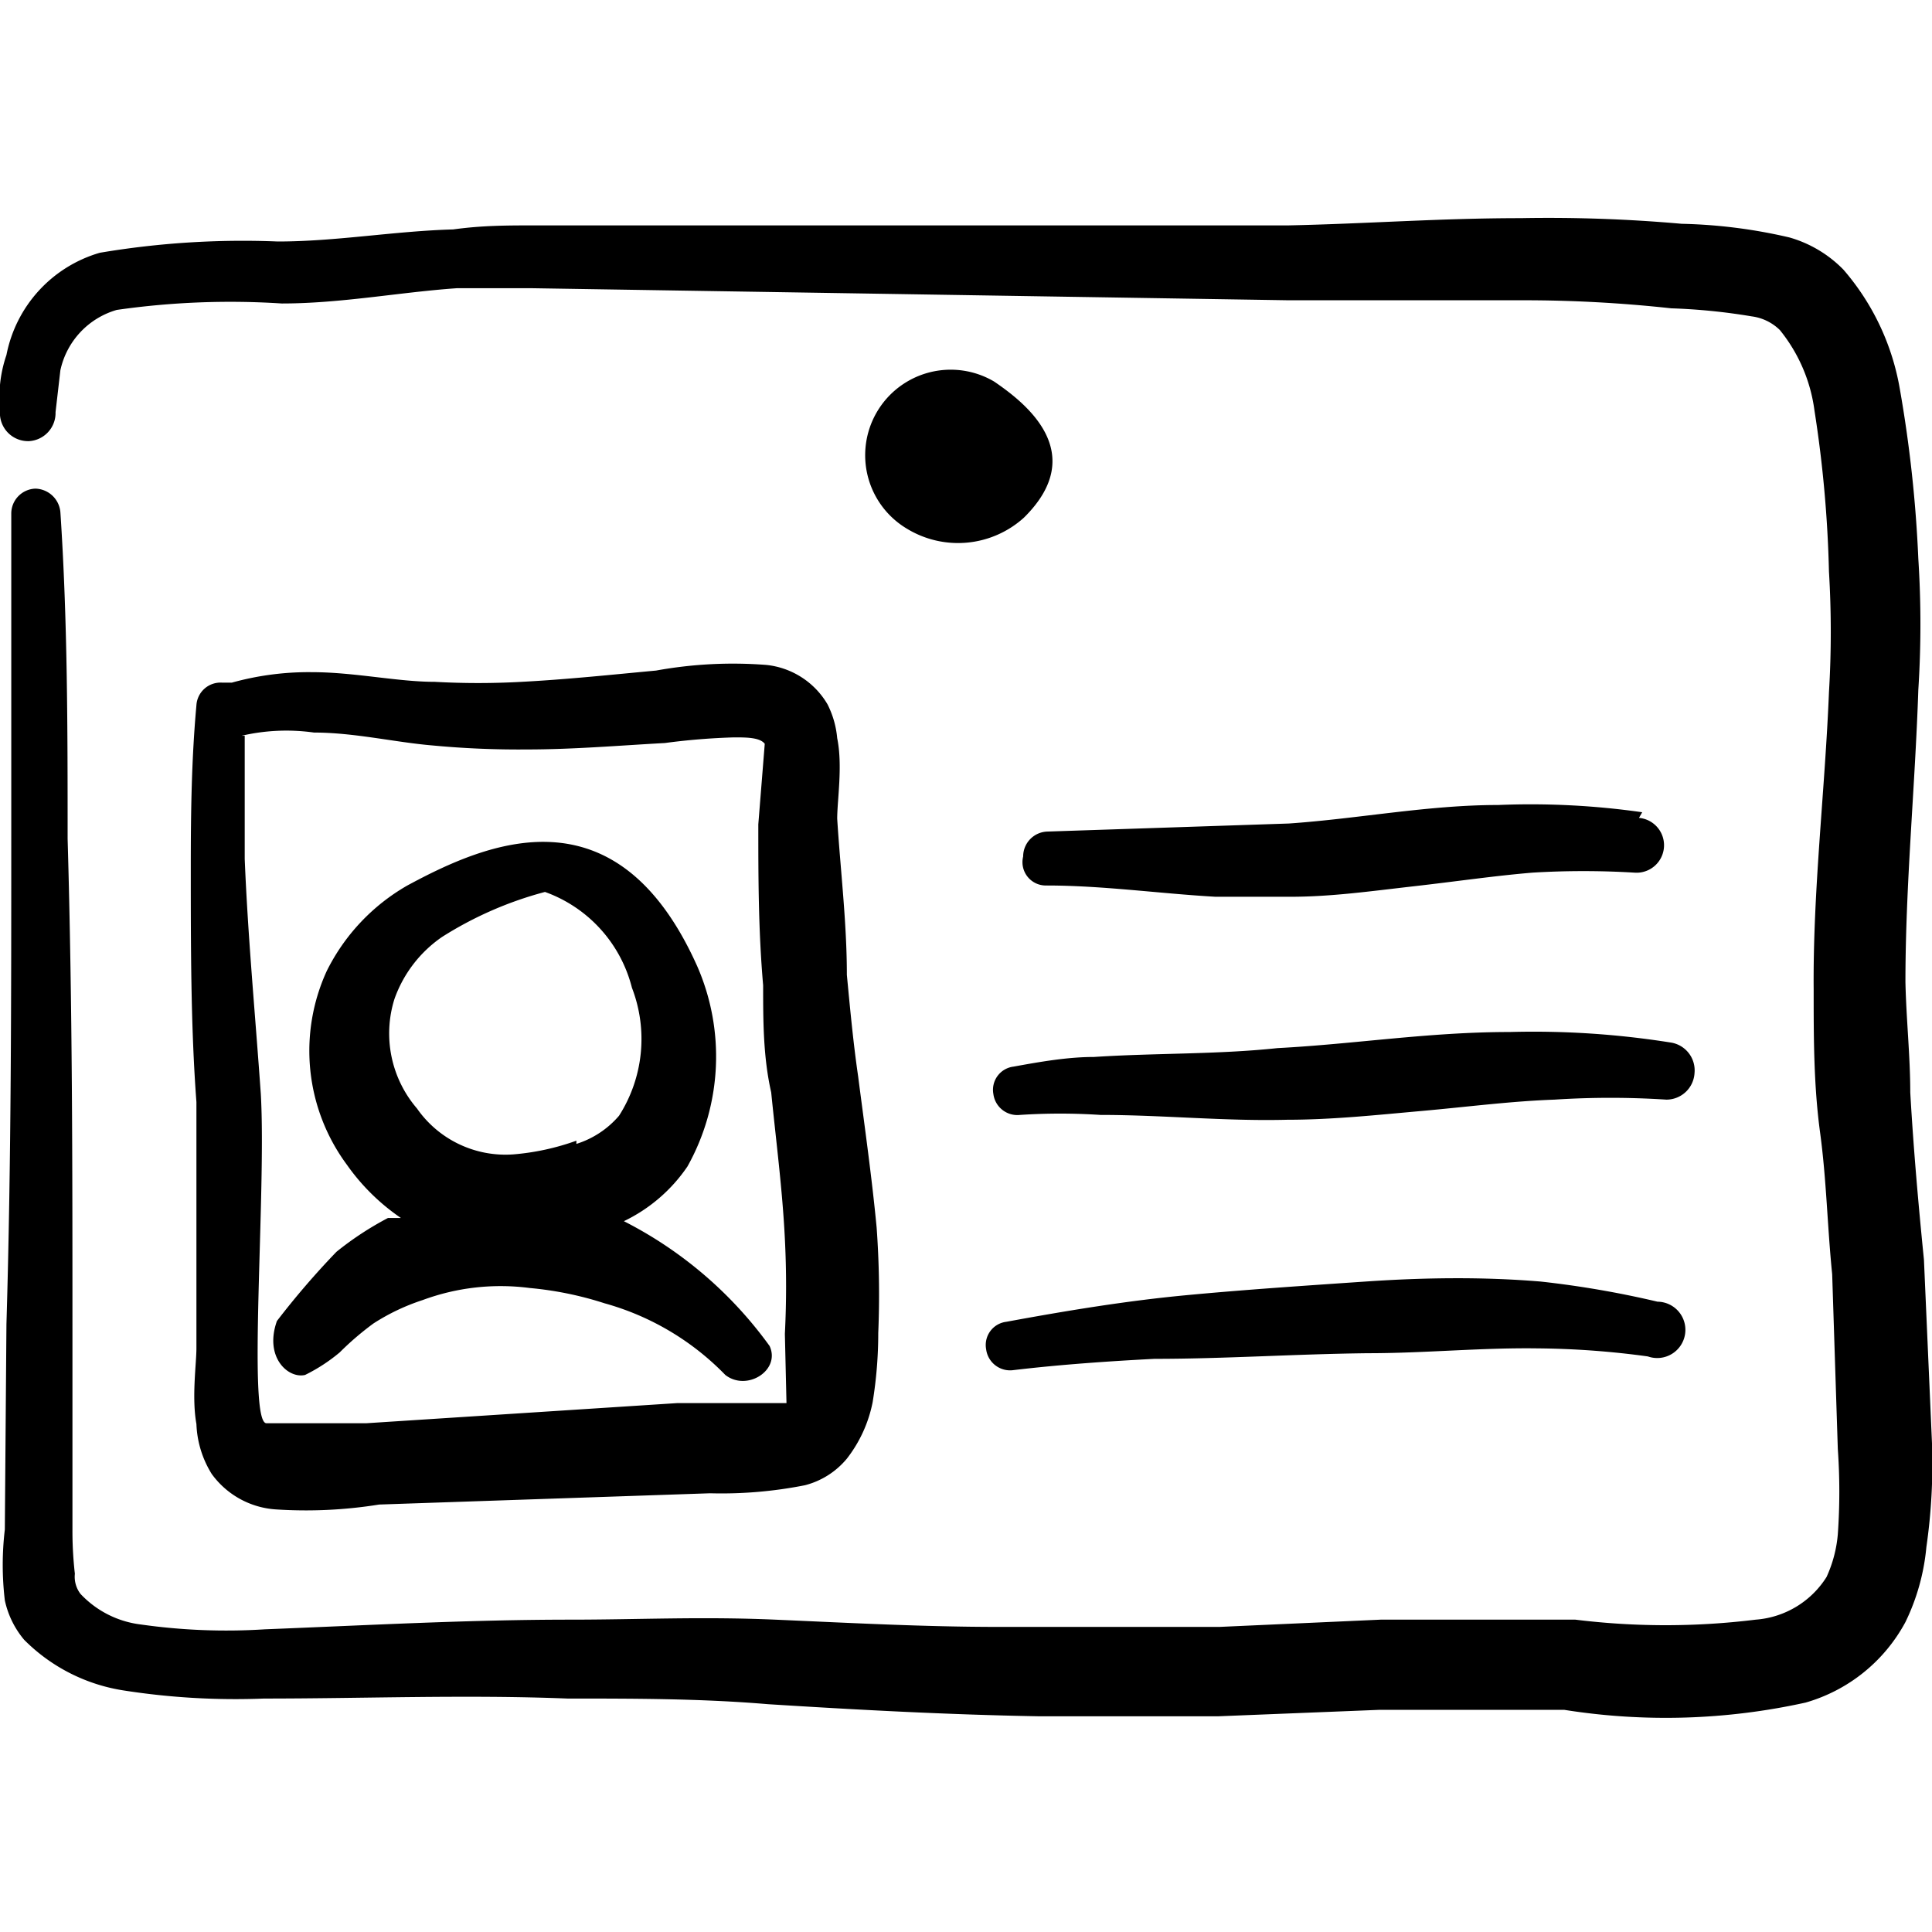
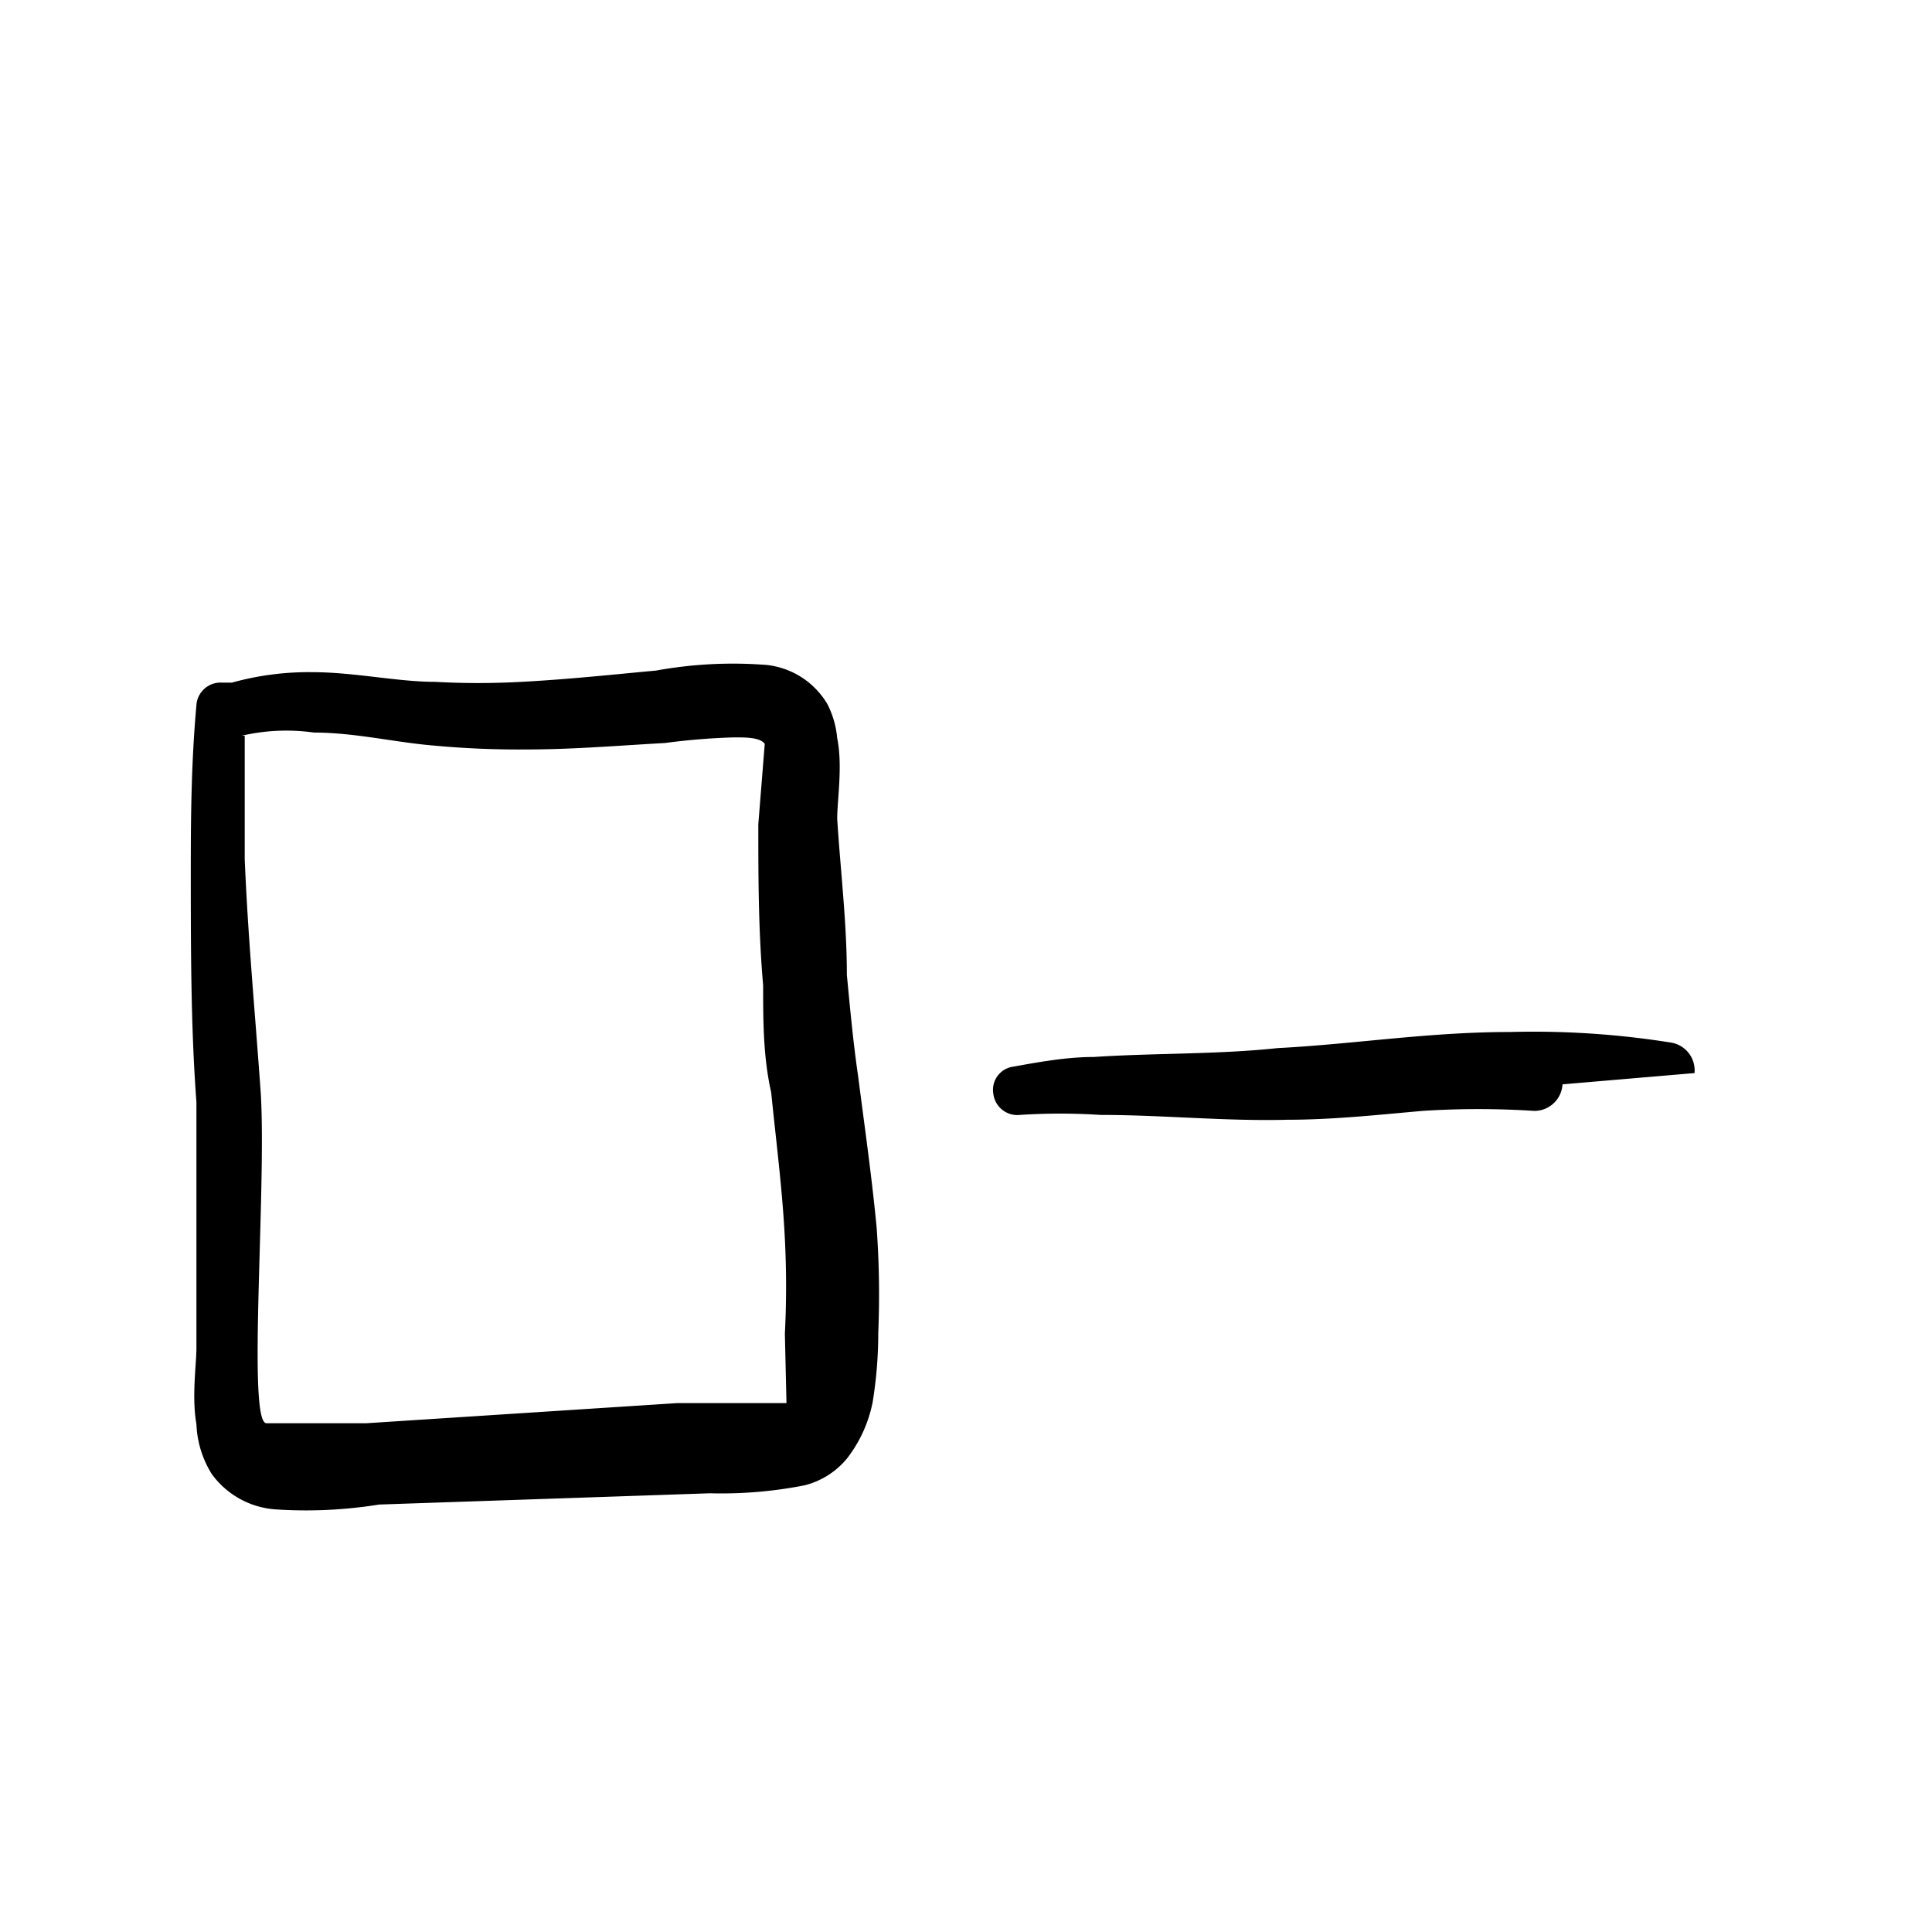
<svg xmlns="http://www.w3.org/2000/svg" viewBox="0 0 48 48" id="Close-Up-Single-Neutral-Id-Card-2--Streamline-Freehand" height="48" width="48">
  <desc>
    Close Up Single Neutral Id Card 2 Streamline Icon: https://streamlinehq.com
  </desc>
  <g>
-     <path d="m48 35.86 -0.2 -4.56c-0.14 -1.4 -0.26 -2.76 -0.34 -4.16 0 -0.9 -0.1 -1.82 -0.12 -2.74 0 -2.42 0.24 -4.84 0.32 -7.26a25.44 25.44 0 0 0 0 -3.26 32.2 32.2 0 0 0 -0.46 -4.22 6.1 6.1 0 0 0 -1.4 -2.96 3.04 3.04 0 0 0 -1.34 -0.8 12.94 12.94 0 0 0 -2.68 -0.34 37.44 37.44 0 0 0 -4 -0.14c-2 0 -3.84 0.14 -5.78 0.18l-18.74 0c-0.64 0 -1.28 0 -2 0.1 -1.46 0.04 -2.9 0.3 -4.36 0.3a21.34 21.34 0 0 0 -4.42 0.28A3.3 3.3 0 0 0 0.16 8.82a3.22 3.22 0 0 0 -0.16 0.74l0 0.76a0.7 0.7 0 0 0 0.72 0.64 0.7 0.7 0 0 0 0.66 -0.72l0.12 -1.04a2 2 0 0 1 1.4 -1.5 19.82 19.82 0 0 1 4.1 -0.16c1.48 0 2.92 -0.28 4.36 -0.38l1.82 0 18.82 0.3 5.78 0a33.72 33.72 0 0 1 3.74 0.2 15.02 15.02 0 0 1 2 0.2 1.22 1.22 0 0 1 0.7 0.34 4 4 0 0 1 0.86 2 30.26 30.26 0 0 1 0.36 4 25.02 25.02 0 0 1 0 3c-0.1 2.46 -0.4 4.92 -0.38 7.38 0 1.2 0 2.38 0.16 3.56s0.18 2.34 0.3 3.52l0.14 4.34a15.08 15.08 0 0 1 0 2.12 3.2 3.2 0 0 1 -0.28 1.06 2.28 2.28 0 0 1 -1.76 1.06 18.3 18.3 0 0 1 -4.48 0l-1.8 0 -3.04 0 -4 0.18 -5.5 0c-1.84 0 -3.7 -0.1 -5.54 -0.18s-3.4 0 -5.1 0c-2.52 0 -5.04 0.14 -7.58 0.24a15.08 15.08 0 0 1 -3.08 -0.12A2.46 2.46 0 0 1 2 39.6a0.7 0.7 0 0 1 -0.14 -0.5A9.36 9.36 0 0 1 1.8 38l0 -5c0 -4 0 -8 -0.12 -12.16 0 -2.7 0 -5.42 -0.18 -8.12a0.64 0.64 0 0 0 -0.62 -0.58 0.62 0.62 0 0 0 -0.6 0.62l0 8c0 4 0 8.1 -0.12 12.14L0.12 38a7.44 7.44 0 0 0 0 1.76 2.26 2.26 0 0 0 0.48 0.98 4.44 4.44 0 0 0 2.48 1.26 18 18 0 0 0 3.48 0.2c2.5 0 5.02 -0.1 7.54 0 1.66 0 3.32 0 4.98 0.14 2.22 0.14 4.46 0.26 6.7 0.3l4.5 0 4 -0.16 2.98 0 1.6 0a16.1 16.1 0 0 0 6 -0.18 4.1 4.1 0 0 0 2.48 -2 5.38 5.38 0 0 0 0.52 -1.86 14.5 14.5 0 0 0 0.14 -2.58Z" fill="#000000" stroke-width="2" />
    <path d="M21.78 30.5c-0.12 -1.26 -0.3 -2.52 -0.46 -3.76 -0.12 -0.82 -0.2 -1.68 -0.28 -2.52 0 -1.3 -0.16 -2.6 -0.24 -3.88 0 -0.46 0.14 -1.32 0 -2a2.32 2.32 0 0 0 -0.24 -0.84 2 2 0 0 0 -1.52 -0.98 10.7 10.7 0 0 0 -2.74 0.14c-1.08 0.1 -2.2 0.22 -3.34 0.28a19.46 19.46 0 0 1 -2.16 0c-0.92 0 -2 -0.24 -3.04 -0.24a7.12 7.12 0 0 0 -2 0.26l-0.24 0a0.6 0.6 0 0 0 -0.64 0.56c-0.12 1.32 -0.14 2.64 -0.14 4 0 2 0 4 0.14 5.86l0 6.12c0 0.38 -0.12 1.22 0 1.88a2.52 2.52 0 0 0 0.38 1.24 2.14 2.14 0 0 0 1.58 0.88 11.44 11.44 0 0 0 2.58 -0.12l8.22 -0.28a10.64 10.64 0 0 0 2.36 -0.2 2 2 0 0 0 1.04 -0.66 3.34 3.34 0 0 0 0.64 -1.4 10.66 10.66 0 0 0 0.14 -1.72 23.02 23.02 0 0 0 -0.04 -2.62Zm-2.24 4.36 -2.72 0 -7.72 0.5 -2.48 0c-0.48 0 0 -5.74 -0.14 -8.18 -0.14 -2 -0.32 -3.88 -0.4 -5.84l0 -3.06H6a4.92 4.92 0 0 1 1.8 -0.08c1 0 2 0.24 2.94 0.32a22.8 22.8 0 0 0 2.36 0.1c1.14 0 2.32 -0.1 3.42 -0.16a16.56 16.56 0 0 1 1.72 -0.14c0.3 0 0.64 0 0.76 0.16l-0.16 2c0 1.3 0 2.62 0.12 4 0 0.88 0 1.78 0.2 2.66 0.12 1.2 0.28 2.42 0.34 3.64a23.32 23.32 0 0 1 0 2.36l0.04 1.72Z" fill="#000000" stroke-width="2" />
-     <path d="M15.5 30.34a4 4 0 0 0 1.58 -1.36A5.6 5.6 0 0 0 17.32 24c-2 -4.46 -5.2 -3.08 -7.2 -2a5.02 5.02 0 0 0 -2 2.12 4.76 4.76 0 0 0 0.5 4.82 5.26 5.26 0 0 0 1.34 1.32l-0.32 0a7.84 7.84 0 0 0 -1.28 0.84 20.3 20.3 0 0 0 -1.48 1.72c-0.32 0.9 0.28 1.44 0.7 1.34a4.26 4.26 0 0 0 0.86 -0.56 7.24 7.24 0 0 1 0.84 -0.72 5.26 5.26 0 0 1 1.22 -0.58A5.58 5.58 0 0 1 13.16 32a8.54 8.54 0 0 1 1.86 0.38 6.66 6.66 0 0 1 3 1.78c0.54 0.42 1.38 -0.12 1.1 -0.72a10.12 10.12 0 0 0 -3.62 -3.1Zm-1.18 -2a6.1 6.1 0 0 1 -1.56 0.34 2.68 2.68 0 0 1 -2.4 -1.14 2.86 2.86 0 0 1 -0.56 -2.72 3.14 3.14 0 0 1 1.18 -1.54 9.14 9.14 0 0 1 2.56 -1.12 3.42 3.42 0 0 1 2.16 2.38 3.54 3.54 0 0 1 -0.32 3.18 2.3 2.3 0 0 1 -1.06 0.7Z" fill="#000000" stroke-width="2" />
-     <path d="M24.7 9.48a2.12 2.12 0 0 0 -2.16 3.66 2.44 2.44 0 0 0 2.9 -0.28c1.64 -1.62 0.02 -2.86 -0.74 -3.38Z" fill="#000000" stroke-width="2" />
-     <path d="M40.8 20.18a19.58 19.58 0 0 0 -3.58 -0.18c-1.74 0 -3.46 0.34 -5.2 0.46l-6 0.2a0.62 0.62 0 0 0 -0.6 0.62 0.58 0.58 0 0 0 0.58 0.72c1.4 0 2.8 0.2 4.2 0.28l1.86 0c1.02 0 2 -0.14 3.06 -0.26s2 -0.26 2.96 -0.34a21.2 21.2 0 0 1 2.52 0 0.68 0.68 0 0 0 0.12 -1.36Z" fill="#000000" stroke-width="2" />
-     <path d="M42.1 26.66a0.7 0.7 0 0 0 -0.6 -0.76 21.74 21.74 0 0 0 -4 -0.26c-2 0 -3.84 0.3 -5.76 0.4 -1.5 0.16 -3.04 0.12 -4.56 0.22 -0.66 0 -1.34 0.12 -2 0.24a0.58 0.58 0 0 0 -0.5 0.68 0.6 0.6 0 0 0 0.66 0.52 15.26 15.26 0 0 1 2 0c1.54 0 3.1 0.16 4.64 0.12 1.12 0 2.24 -0.12 3.36 -0.22s2.18 -0.24 3.28 -0.28a21.52 21.52 0 0 1 2.78 0 0.7 0.7 0 0 0 0.7 -0.66Z" fill="#000000" stroke-width="2" />
-     <path d="M38.28 31.84c-1.44 -0.12 -2.9 -0.1 -4.36 0s-2.98 0.2 -4.46 0.34 -2.94 0.38 -4.46 0.66a0.58 0.58 0 0 0 -0.5 0.68 0.6 0.6 0 0 0 0.68 0.52c1.18 -0.14 2.36 -0.22 3.5 -0.28 1.76 0 3.5 -0.12 5.32 -0.14 1.4 0 2.8 -0.14 4.2 -0.12a21.3 21.3 0 0 1 2.74 0.2 0.7 0.7 0 1 0 0.24 -1.36 24.12 24.12 0 0 0 -2.9 -0.5Z" fill="#000000" stroke-width="2" />
+     <path d="M42.1 26.66a0.7 0.7 0 0 0 -0.6 -0.76 21.74 21.74 0 0 0 -4 -0.26c-2 0 -3.84 0.3 -5.76 0.4 -1.5 0.16 -3.04 0.12 -4.56 0.22 -0.66 0 -1.34 0.12 -2 0.24a0.58 0.58 0 0 0 -0.5 0.68 0.6 0.6 0 0 0 0.66 0.52 15.26 15.26 0 0 1 2 0c1.54 0 3.1 0.16 4.64 0.12 1.12 0 2.24 -0.12 3.36 -0.22a21.52 21.52 0 0 1 2.78 0 0.7 0.7 0 0 0 0.7 -0.66Z" fill="#000000" stroke-width="2" />
  </g>
</svg>